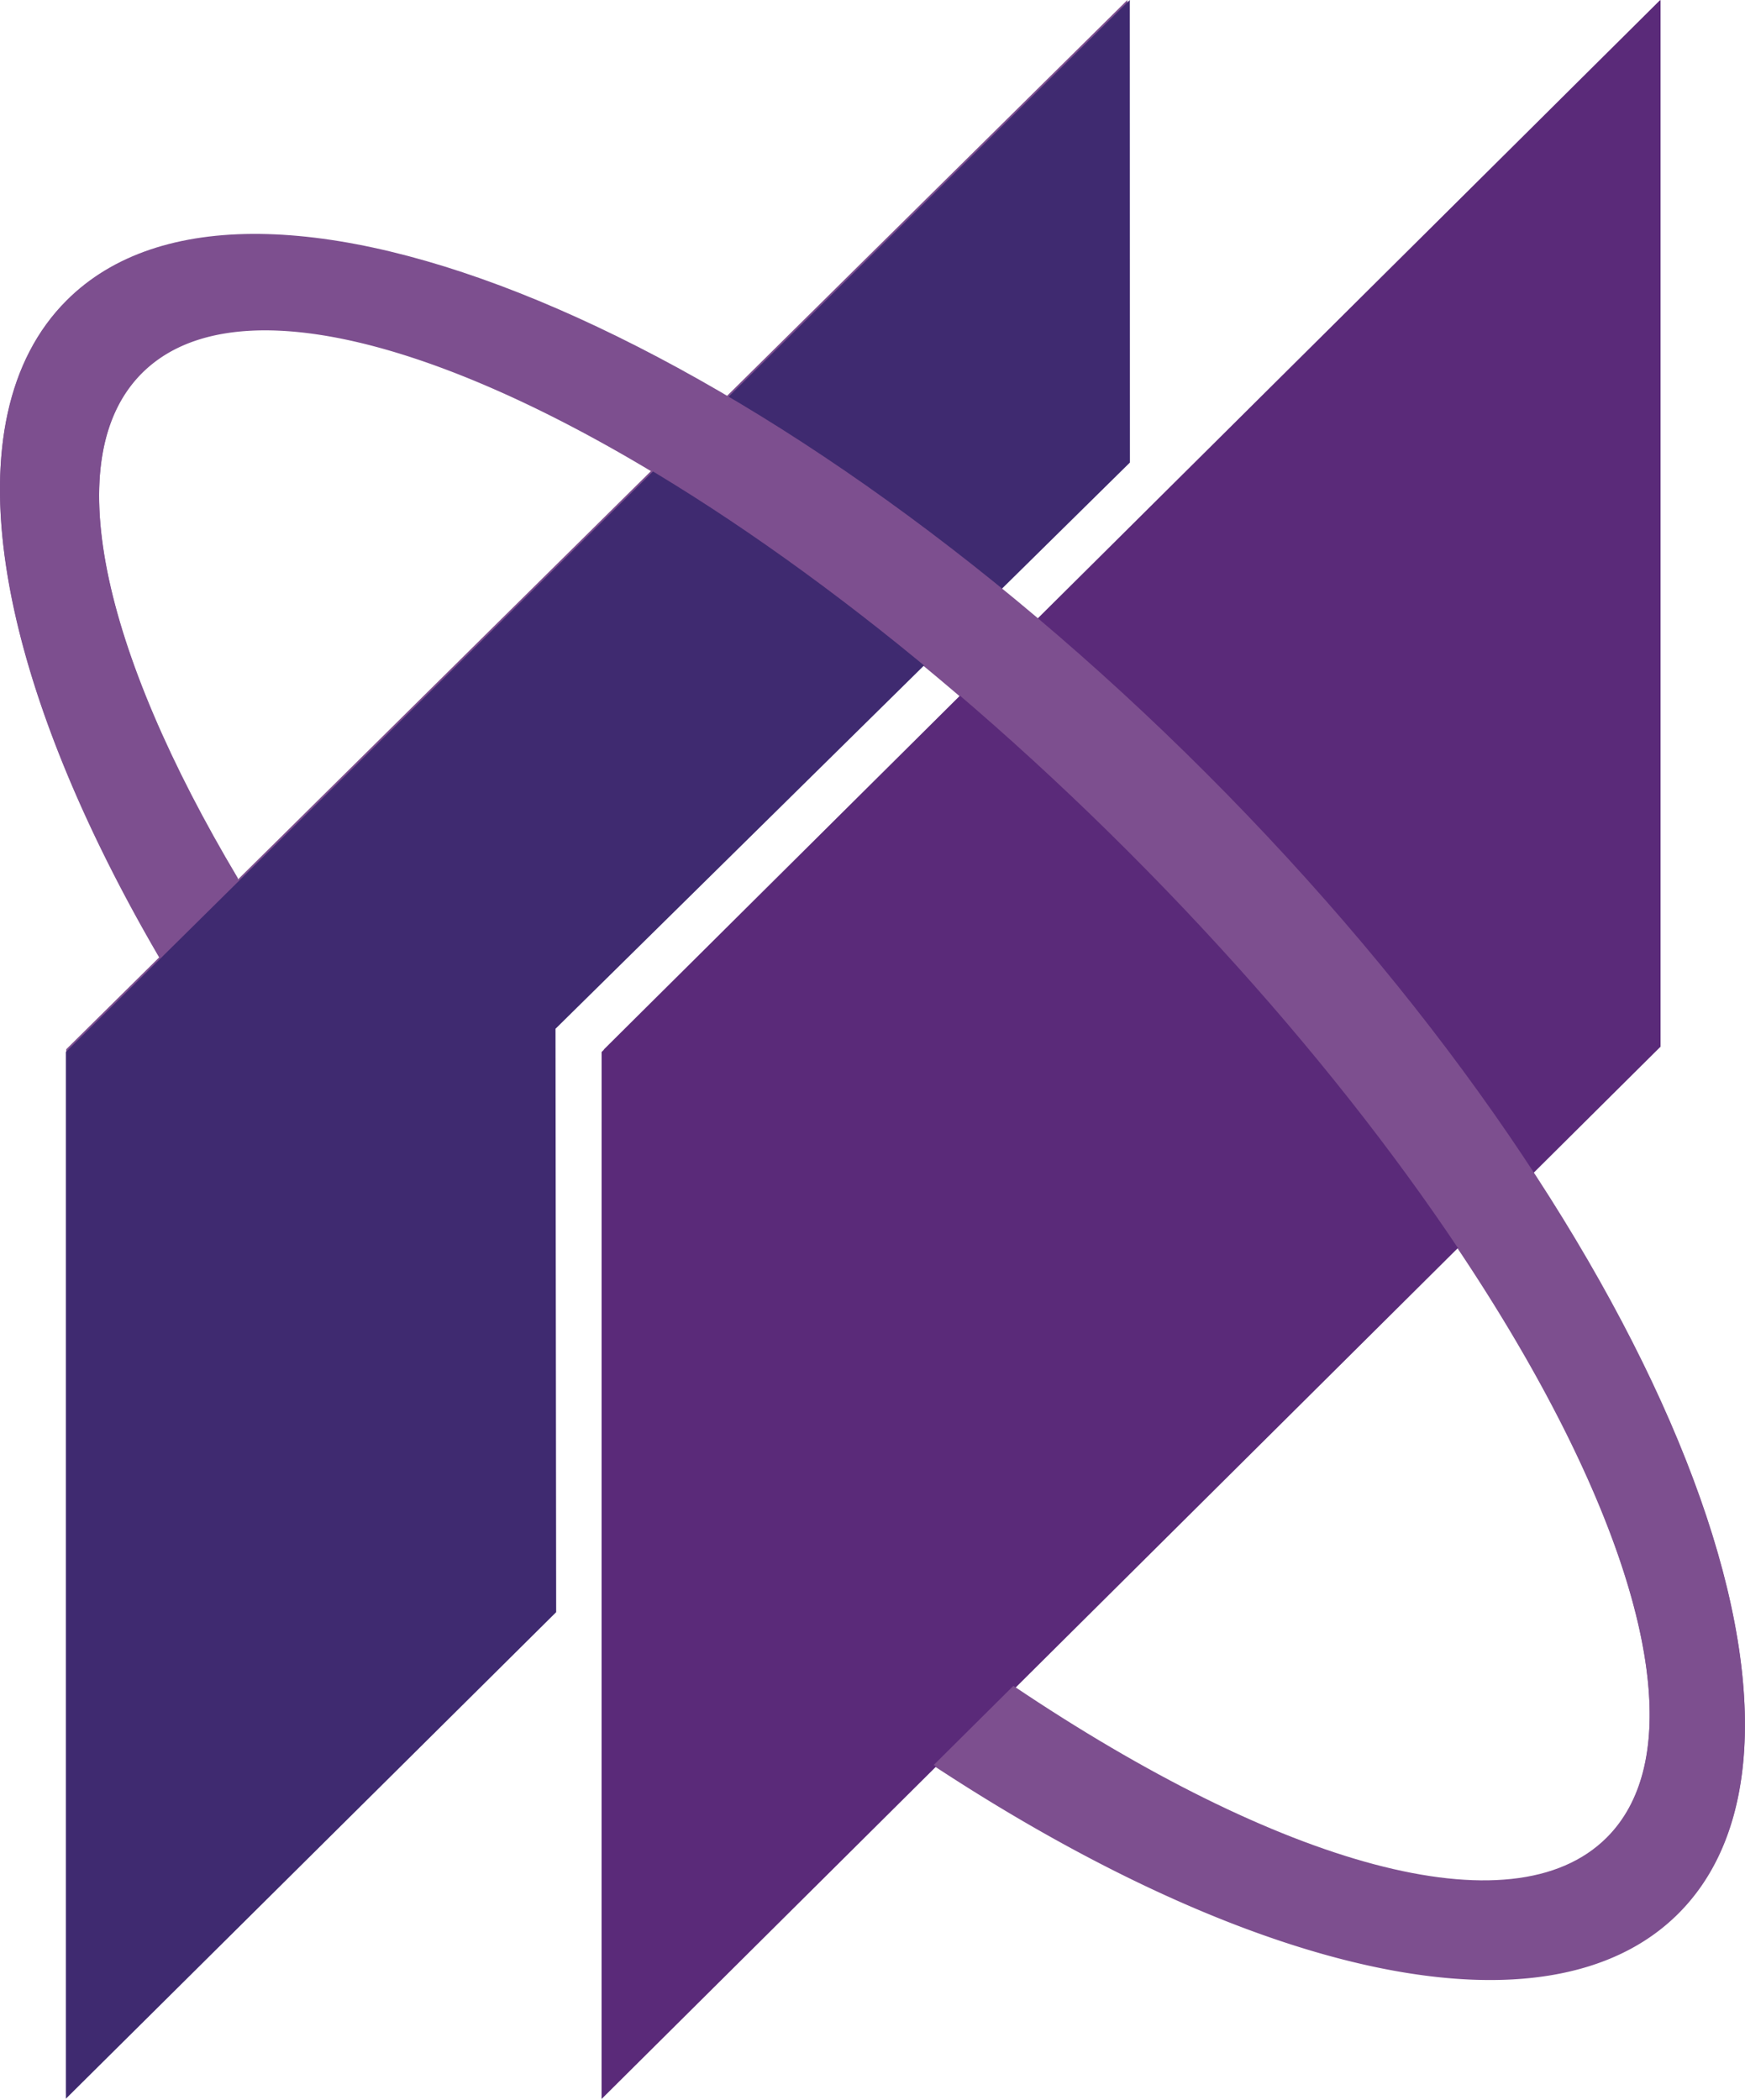
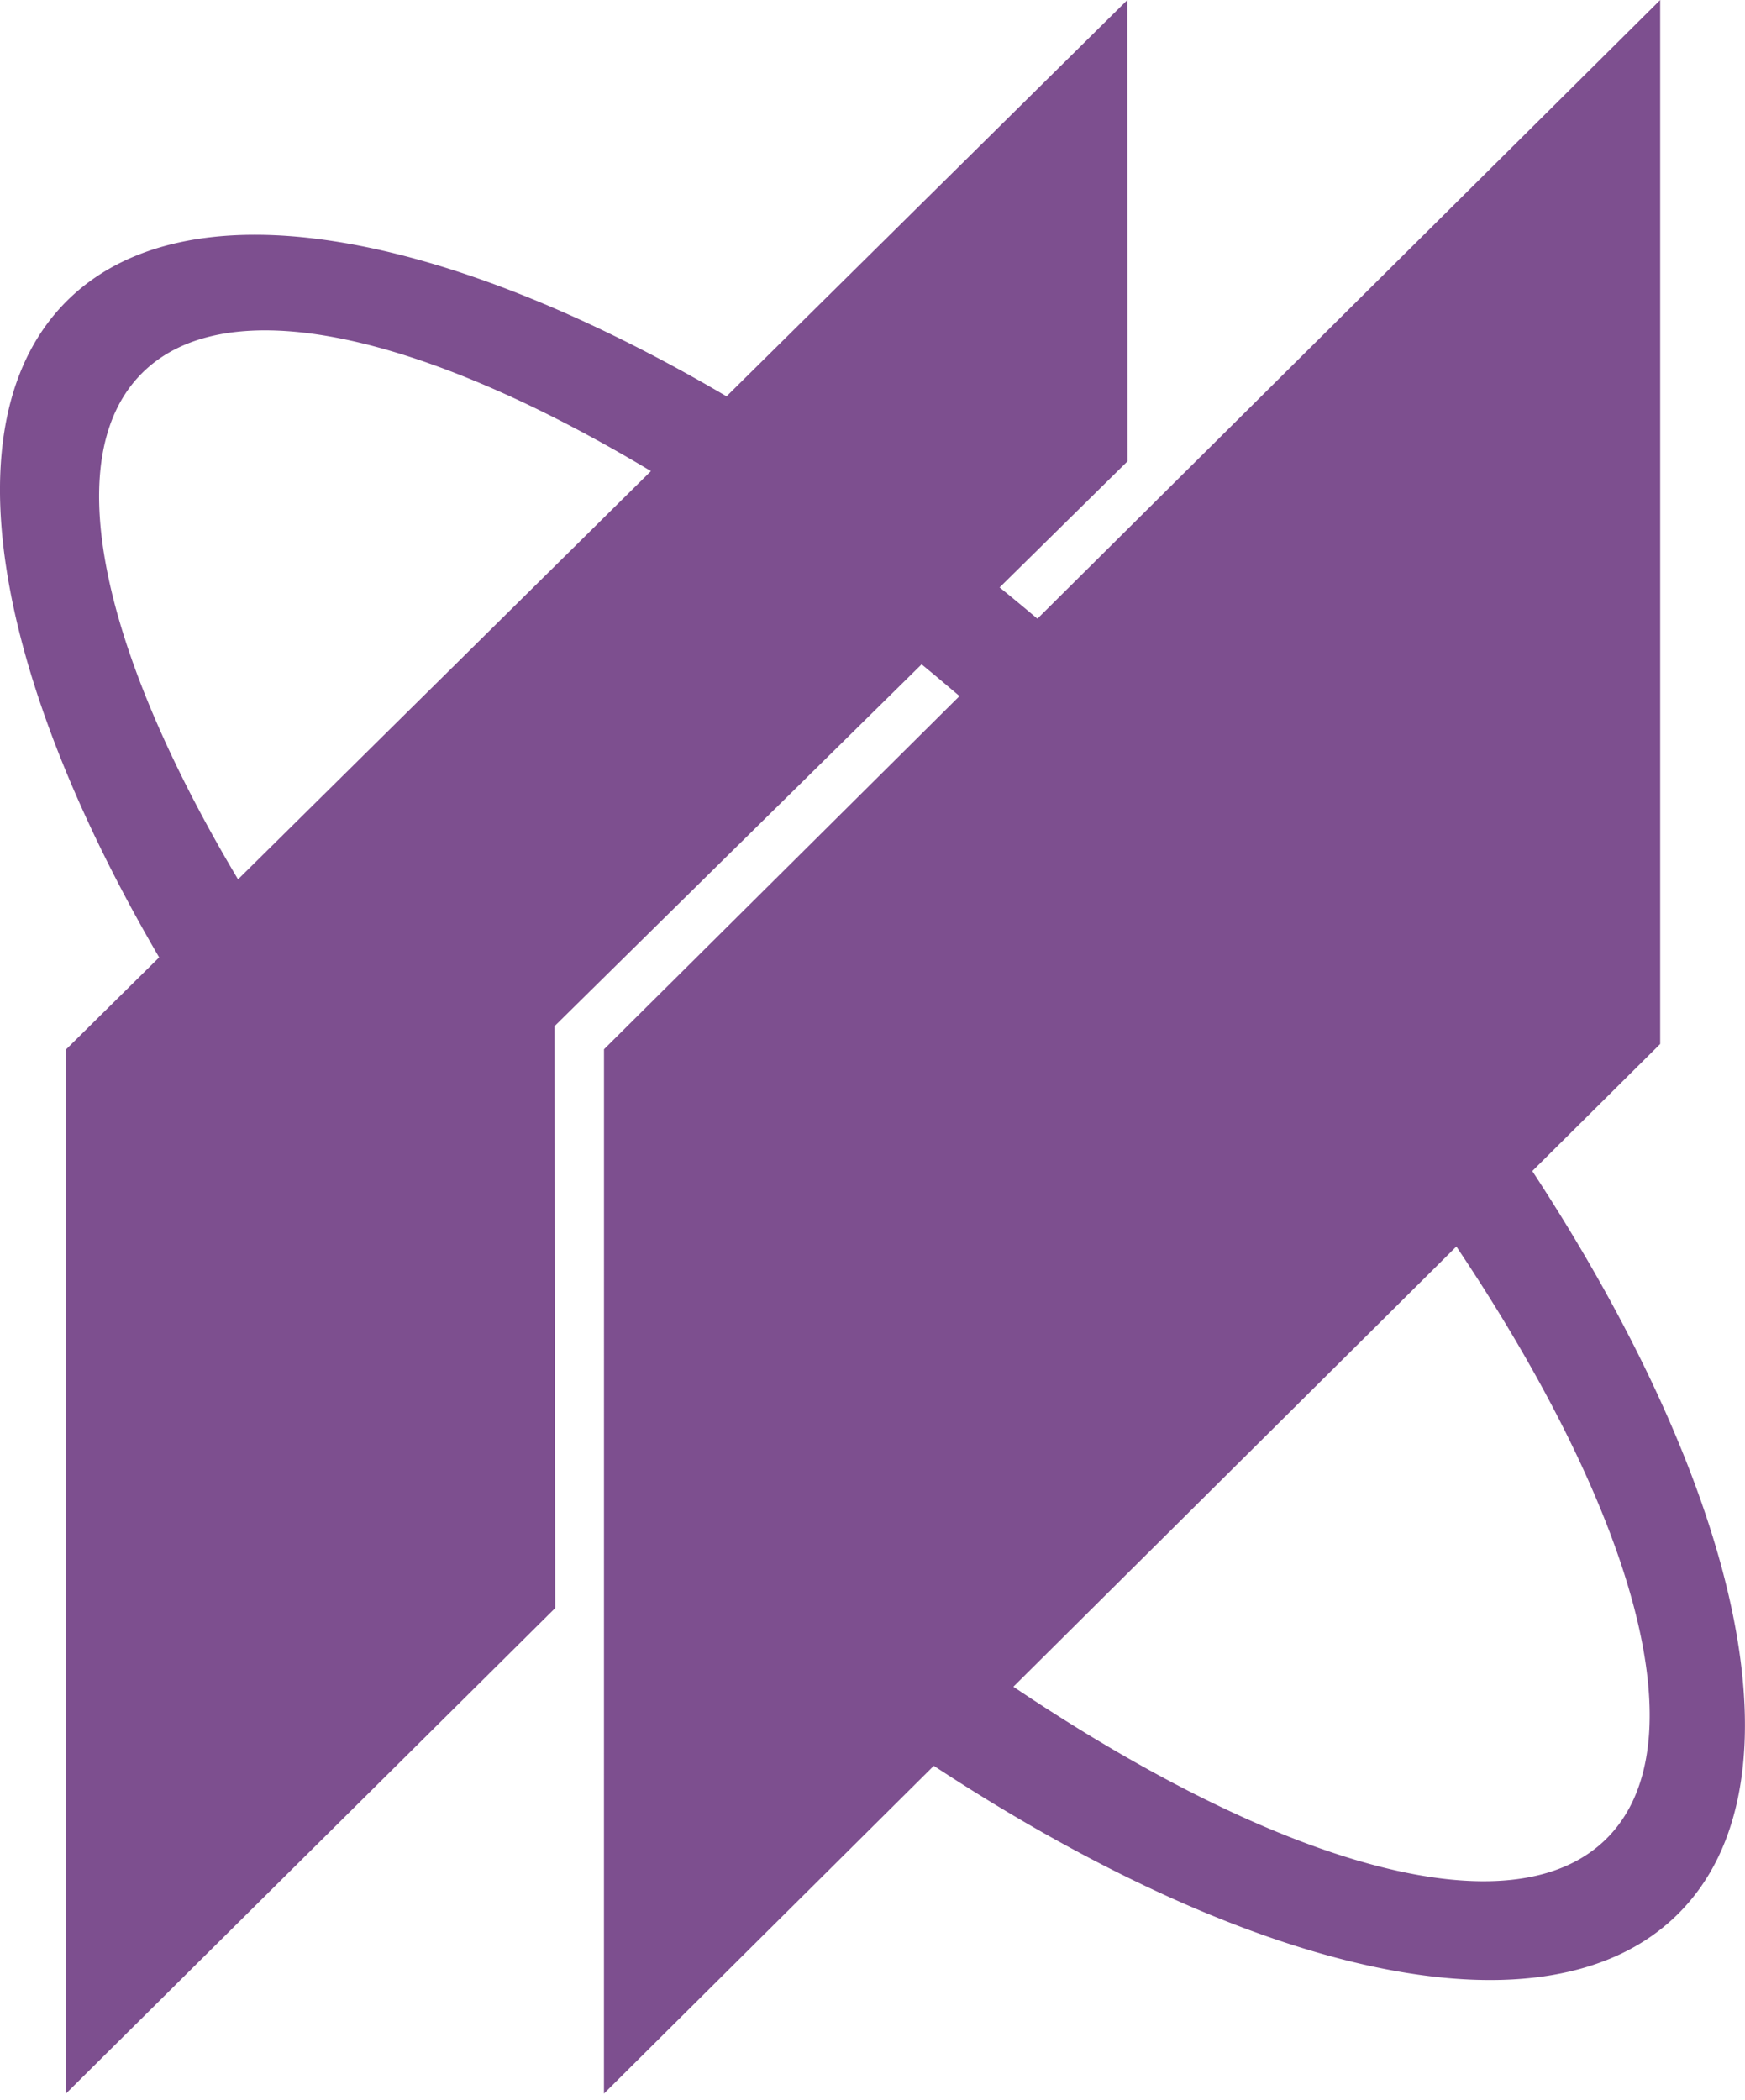
<svg xmlns="http://www.w3.org/2000/svg" width="2078" height="2500" viewBox="0 0 256 308" preserveAspectRatio="xMinYMin meet">
  <path d="M235.734 269.653c-13.904 13.905-48.045 4.005-87.062-22.24l64.99-64.57c26.113 38.908 35.945 72.937 22.072 86.81zM34.924 128.987c-19.995-33.53-26.45-61.888-14.098-74.24 12.41-12.41 40.946-5.85 74.672 14.356l-60.575 59.884zm189.879 42.787l18.762-18.64V0l-91.368 90.753a375.755 375.755 0 0 0-5.545-4.59l18.762-18.492L165.398 0l-58.806 58.135C64.664 33.522 27.224 26.73 9.762 44.193-7.625 61.577-.994 98.731 23.348 140.43L9.712 153.911v153.142l71.743-71.18-.097-85.356 53.85-53.074a391.704 391.704 0 0 1 5.558 4.664L88.612 153.91l-.006 153.18 48.391-48.078c46.832 30.785 90.077 40.837 109.249 21.665 19.124-19.124 9.161-62.205-21.443-108.904z" fill="#7D4F8F" />
-   <path d="M9.67 154.304v153.534l71.926-71.363-.097-85.573 84.271-83.058L165.754 0 9.67 154.304" fill="#3F2A70" />
-   <path d="M88.256 307.886l.006-153.577L243.616 0v153.53L88.256 307.885" fill="#5A2A79" />
-   <path d="M136.995 258.884c46.833 30.785 90.077 40.837 109.249 21.665 27.021-27.021-4.013-101.864-69.316-167.167S36.782 17.045 9.761 44.066C-7.624 61.45-.993 98.603 23.35 140.301l11.575-11.442c-19.995-33.53-26.45-61.887-14.098-74.24 20.55-20.549 85.316 10.901 144.66 70.246 59.345 59.344 90.795 124.11 70.246 144.659-13.904 13.905-48.045 4.005-87.06-22.24l-11.677 11.6" fill="#7D4F8F" />
</svg>